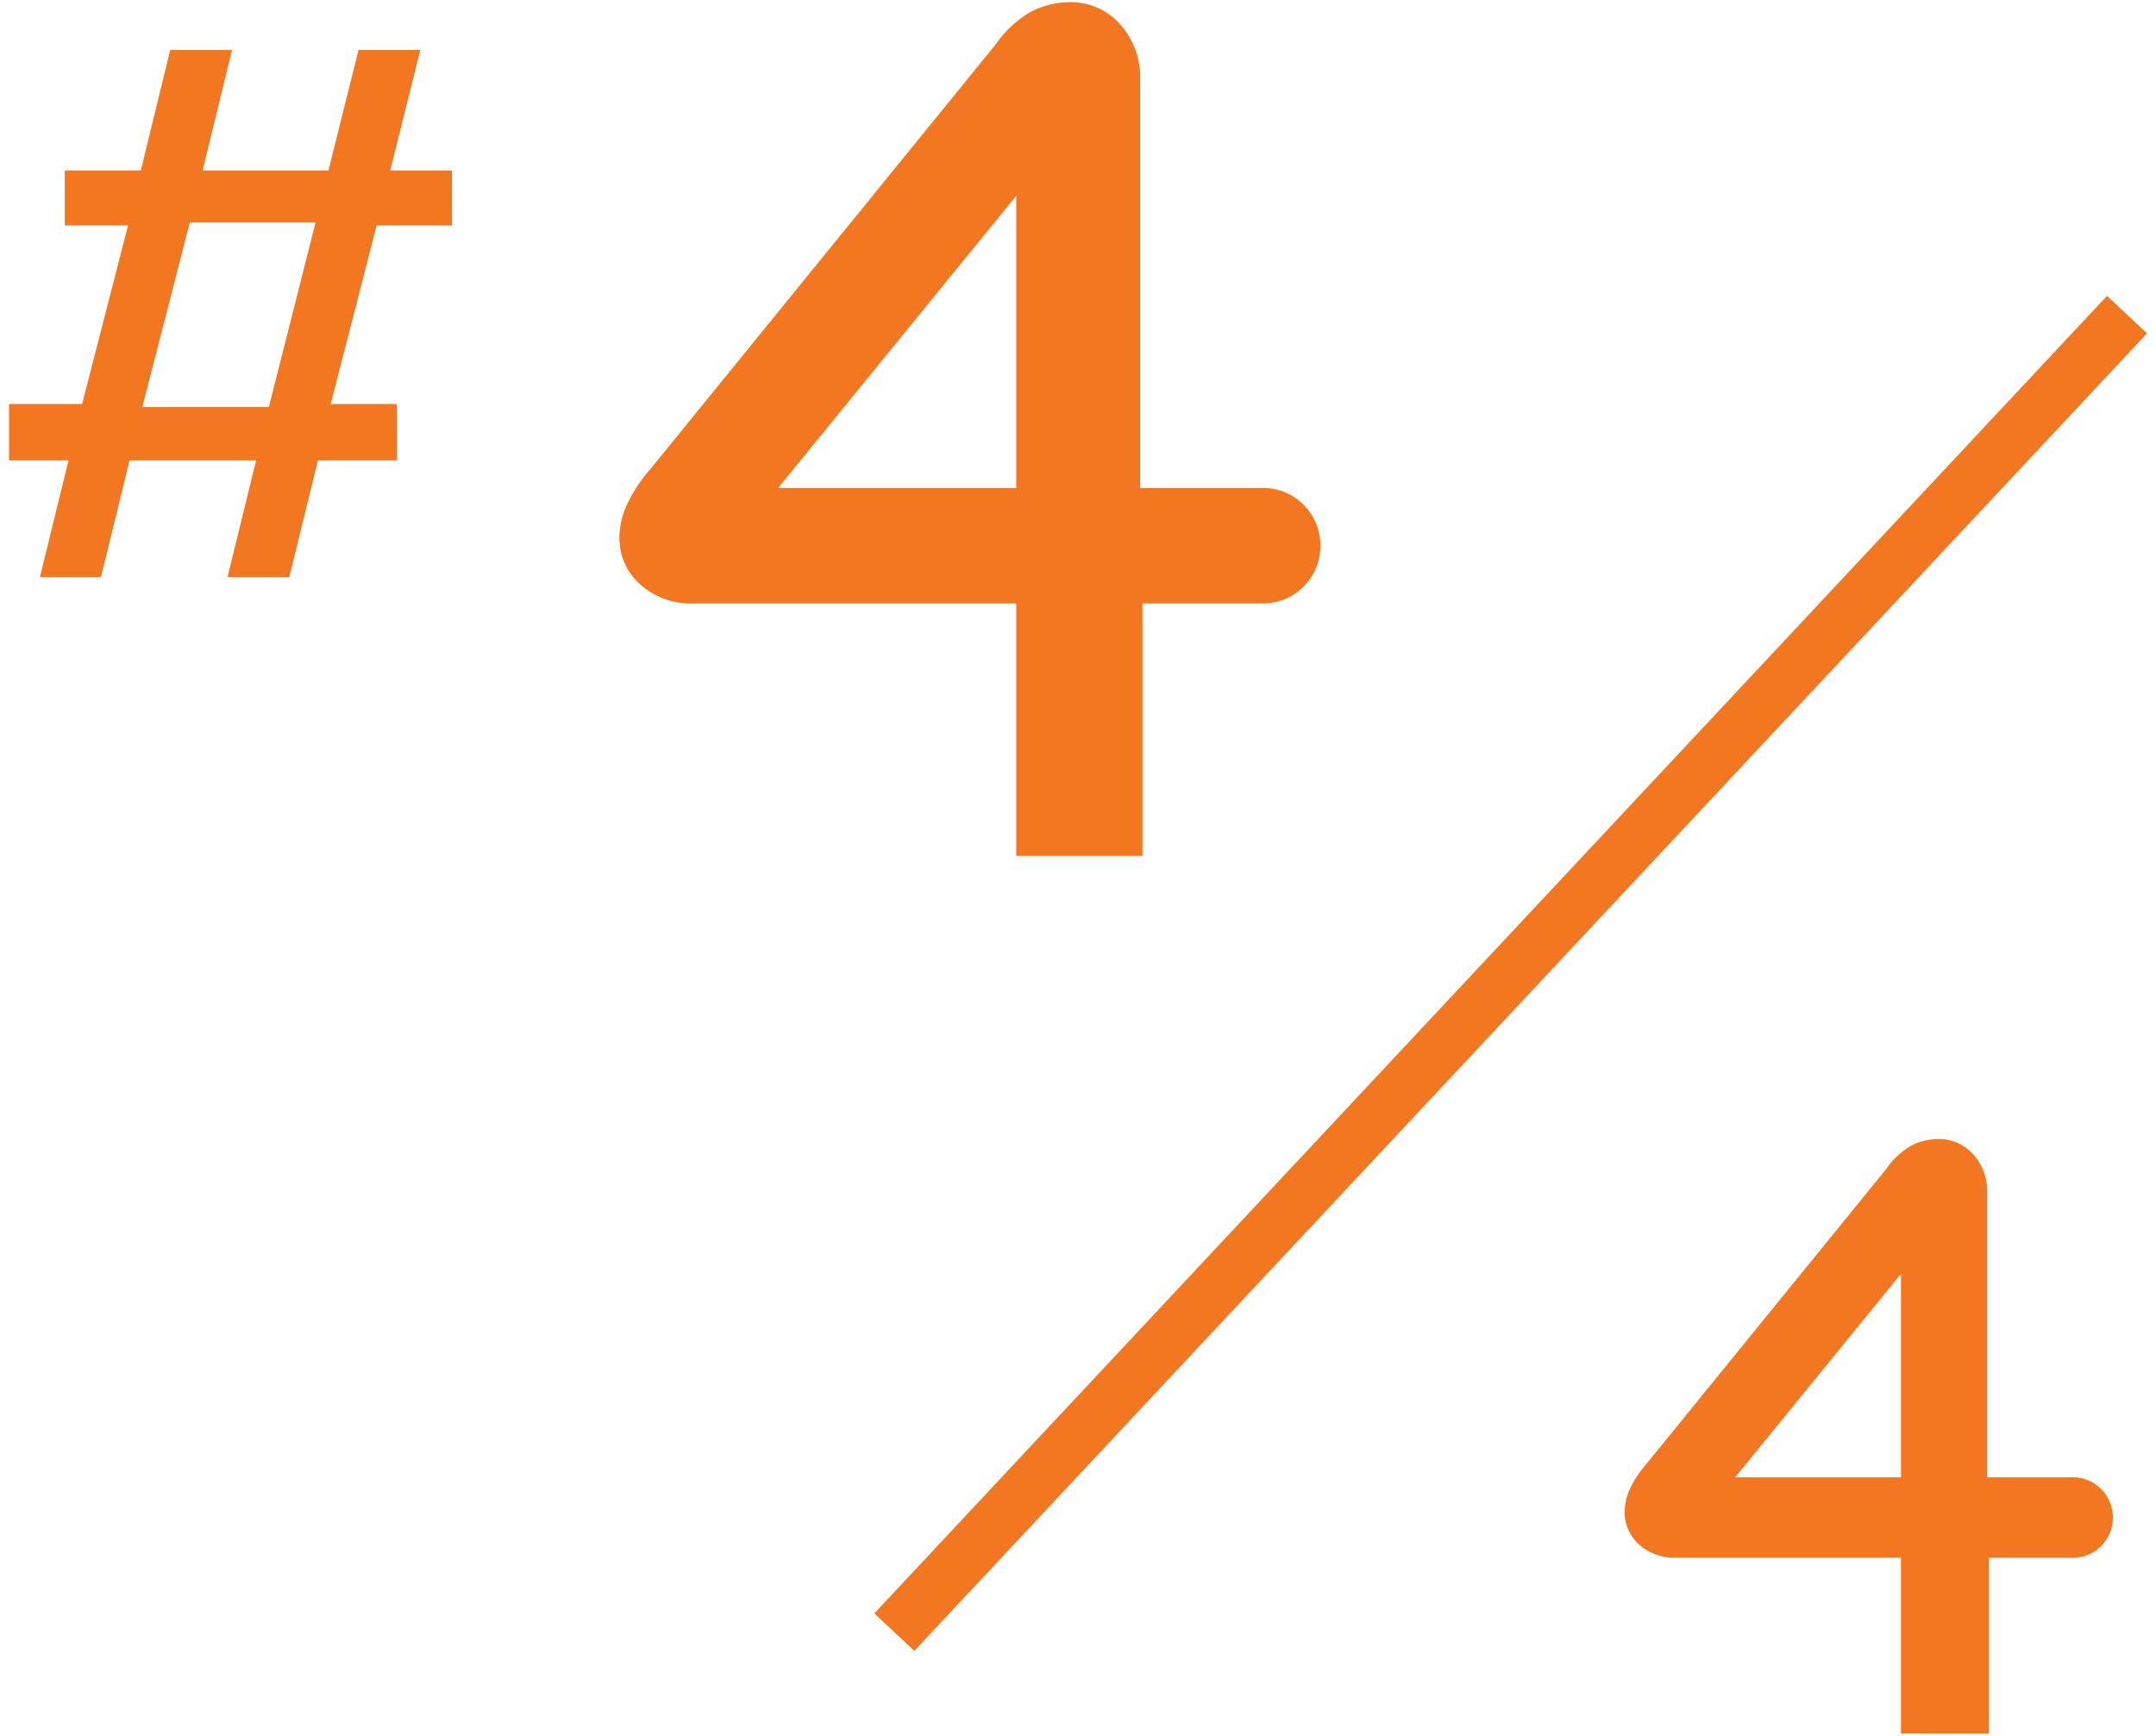
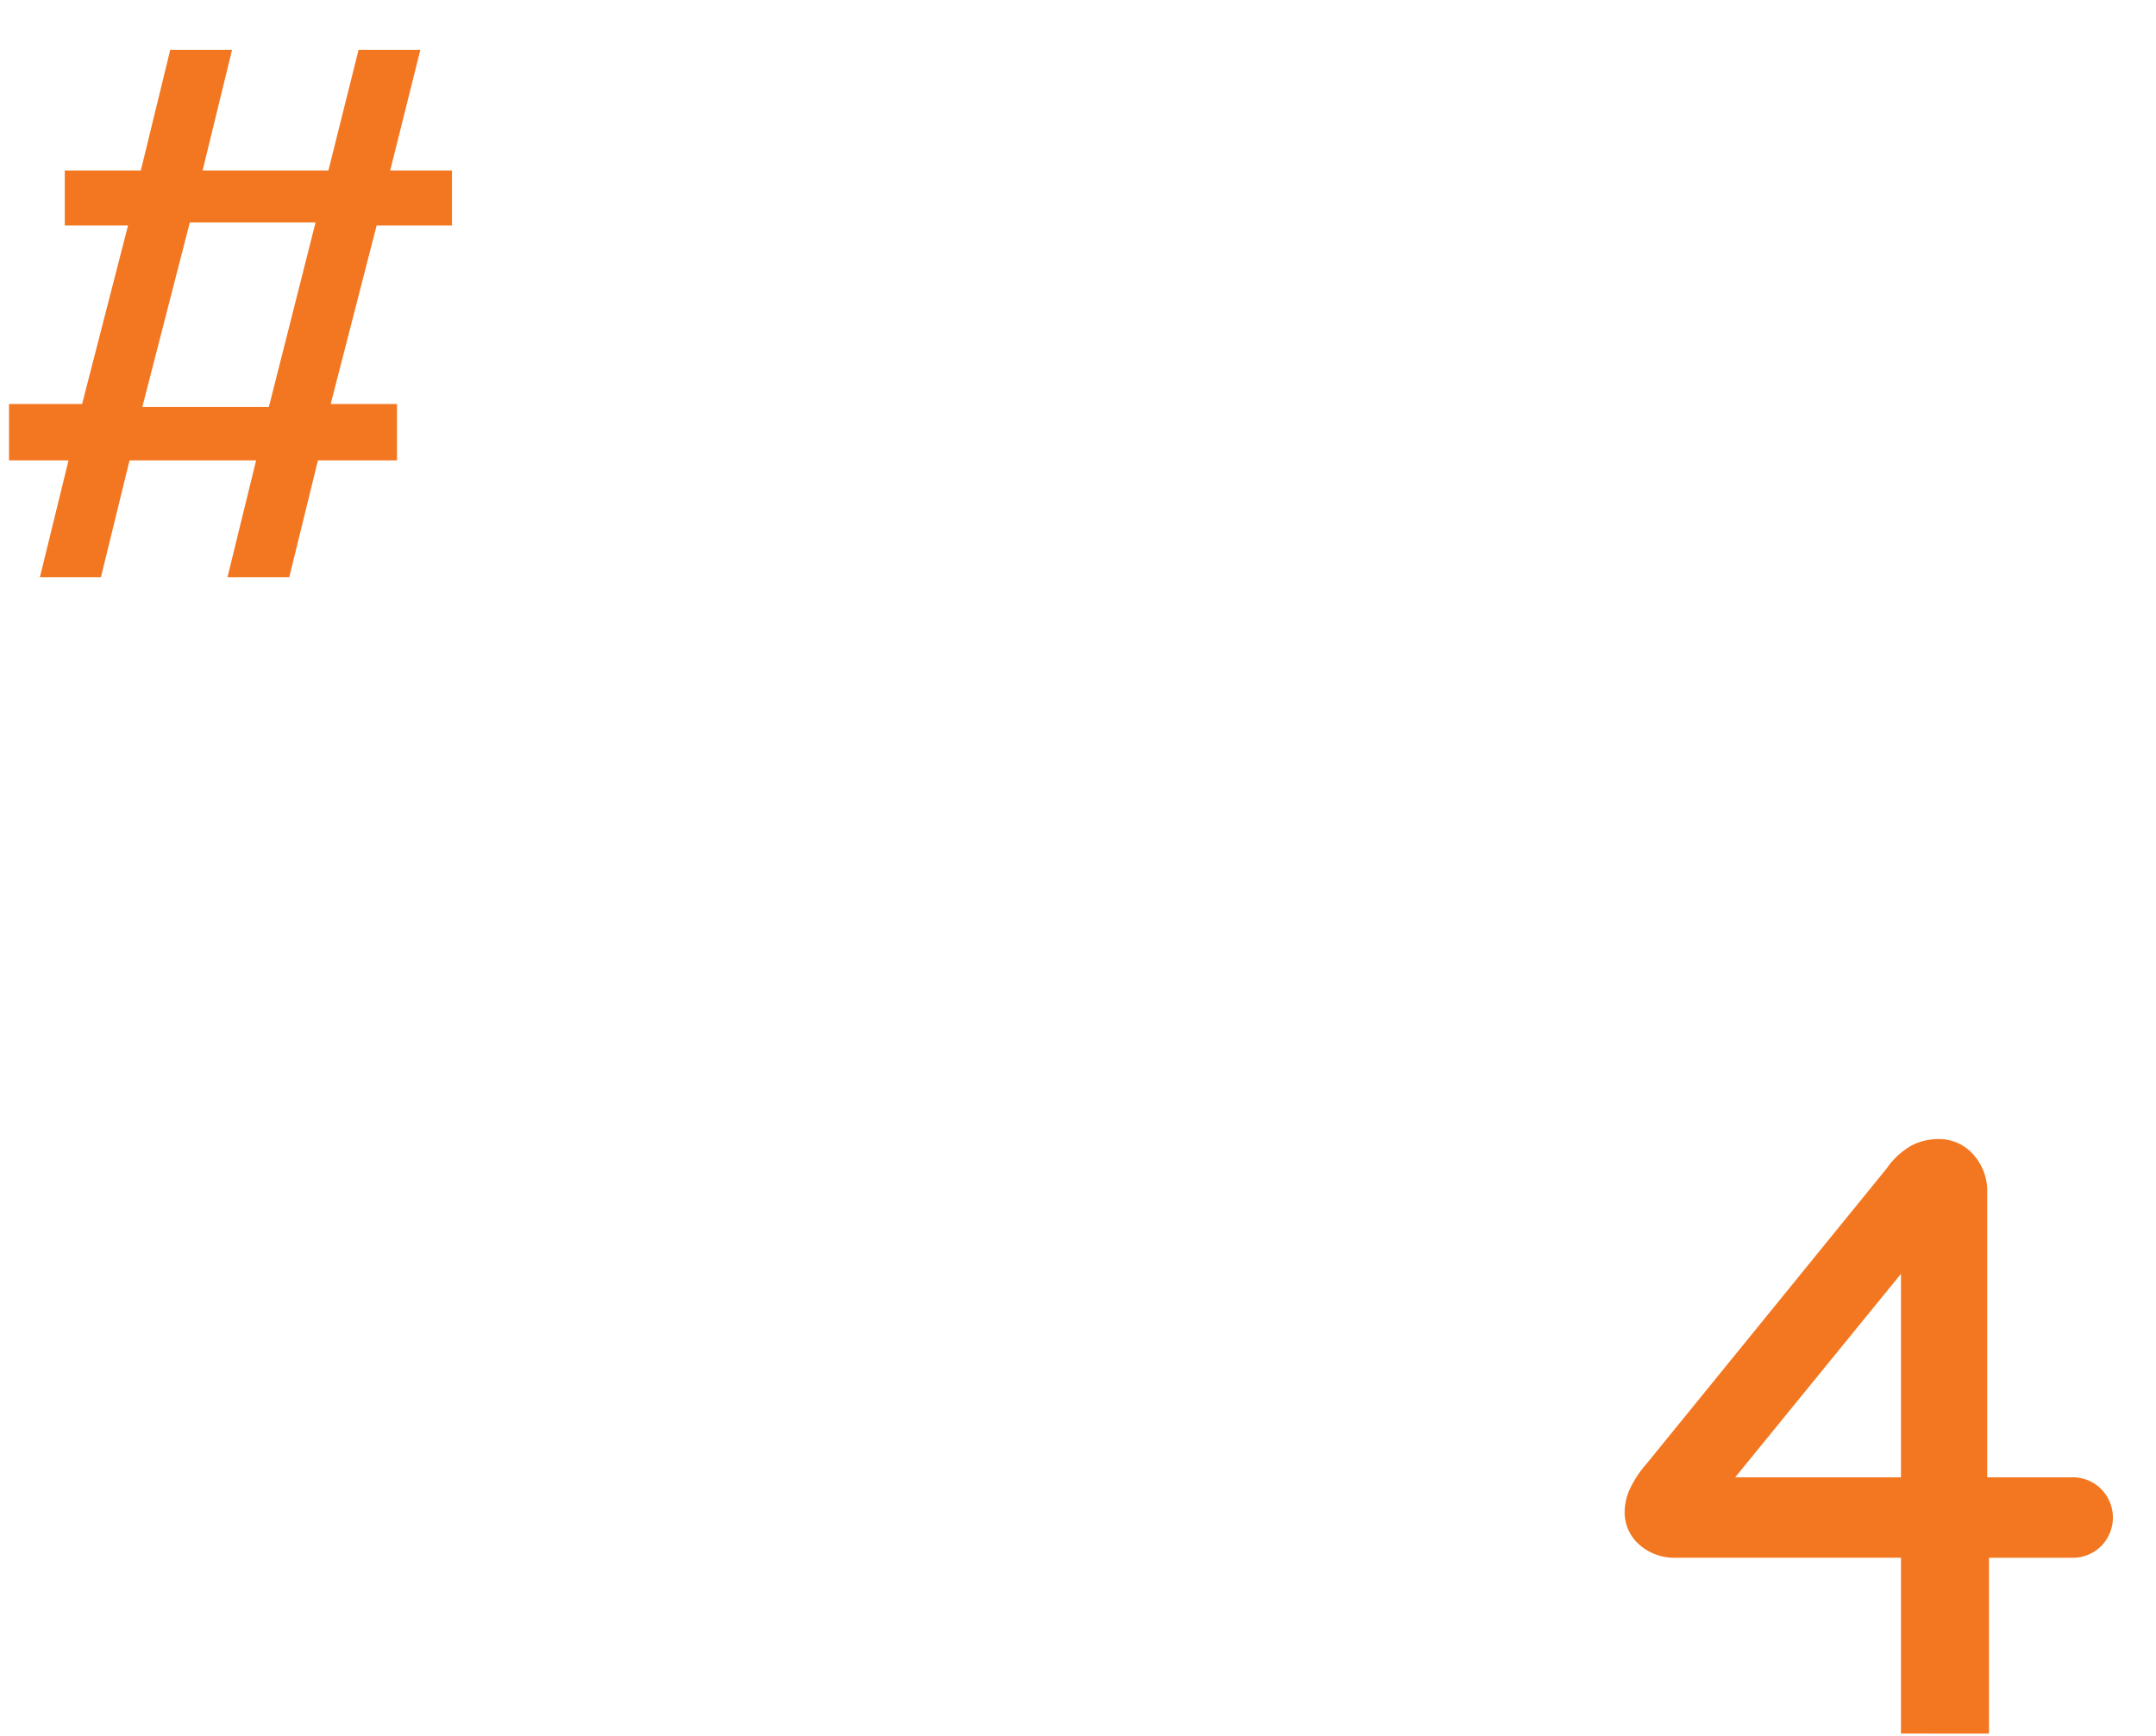
<svg xmlns="http://www.w3.org/2000/svg" width="118" height="95" viewBox="0 0 118 95">
  <defs>
    <style>.cls-1{fill:#f37721;}</style>
  </defs>
  <g id="レイヤー_1" data-name="レイヤー 1">
-     <path class="cls-1" d="M55.619,46.846V33.026H37.982a4.141,4.141,0,0,1-2.961-1.053A3.387,3.387,0,0,1,33.9,29.406a4.443,4.443,0,0,1,.362-1.678,8.34,8.34,0,0,1,1.349-2.073L54.5,2.424A5.931,5.931,0,0,1,56.475.615,4.627,4.627,0,0,1,58.581.121a3.58,3.58,0,0,1,2.7,1.185A4.323,4.323,0,0,1,62.4,4.4V26.708h6.647a3.125,3.125,0,0,1,2.3.921,3.176,3.176,0,0,1,0,4.475,3.122,3.122,0,0,1-2.3.922H62.529v13.82ZM42.589,26.708h13.03V10.716Z" />
    <path class="cls-1" d="M11.089,9.33h6.886l1.649-6.6h3.381l-1.649,6.6h3.381v3.01H20.614L18.1,22.111h3.628V25.2H17.4l-1.567,6.39H12.45l1.567-6.39H7.09l-1.566,6.39H2.184L3.75,25.2H.494V22.111h4L7.008,12.34H3.544V9.33H7.708l1.609-6.6H12.7Zm-3.3,12.946h6.926l2.556-10.1H10.389Z" />
    <path class="cls-1" d="M104.042,94.879V85.255H91.76a2.885,2.885,0,0,1-2.062-.733,2.358,2.358,0,0,1-.78-1.787,3.089,3.089,0,0,1,.253-1.169,5.807,5.807,0,0,1,.939-1.443l13.153-16.177a4.132,4.132,0,0,1,1.375-1.261,3.231,3.231,0,0,1,1.466-.343,2.493,2.493,0,0,1,1.879.825,3.008,3.008,0,0,1,.779,2.153V80.856h4.628A2.182,2.182,0,0,1,115,81.5a2.215,2.215,0,0,1,0,3.117,2.178,2.178,0,0,1-1.605.641h-4.536v9.624ZM94.968,80.856h9.074V69.72Z" />
-     <rect class="cls-1" x="33.305" y="51.775" width="98.751" height="3" transform="translate(-12.711 77.251) rotate(-46.905)" />
  </g>
</svg>